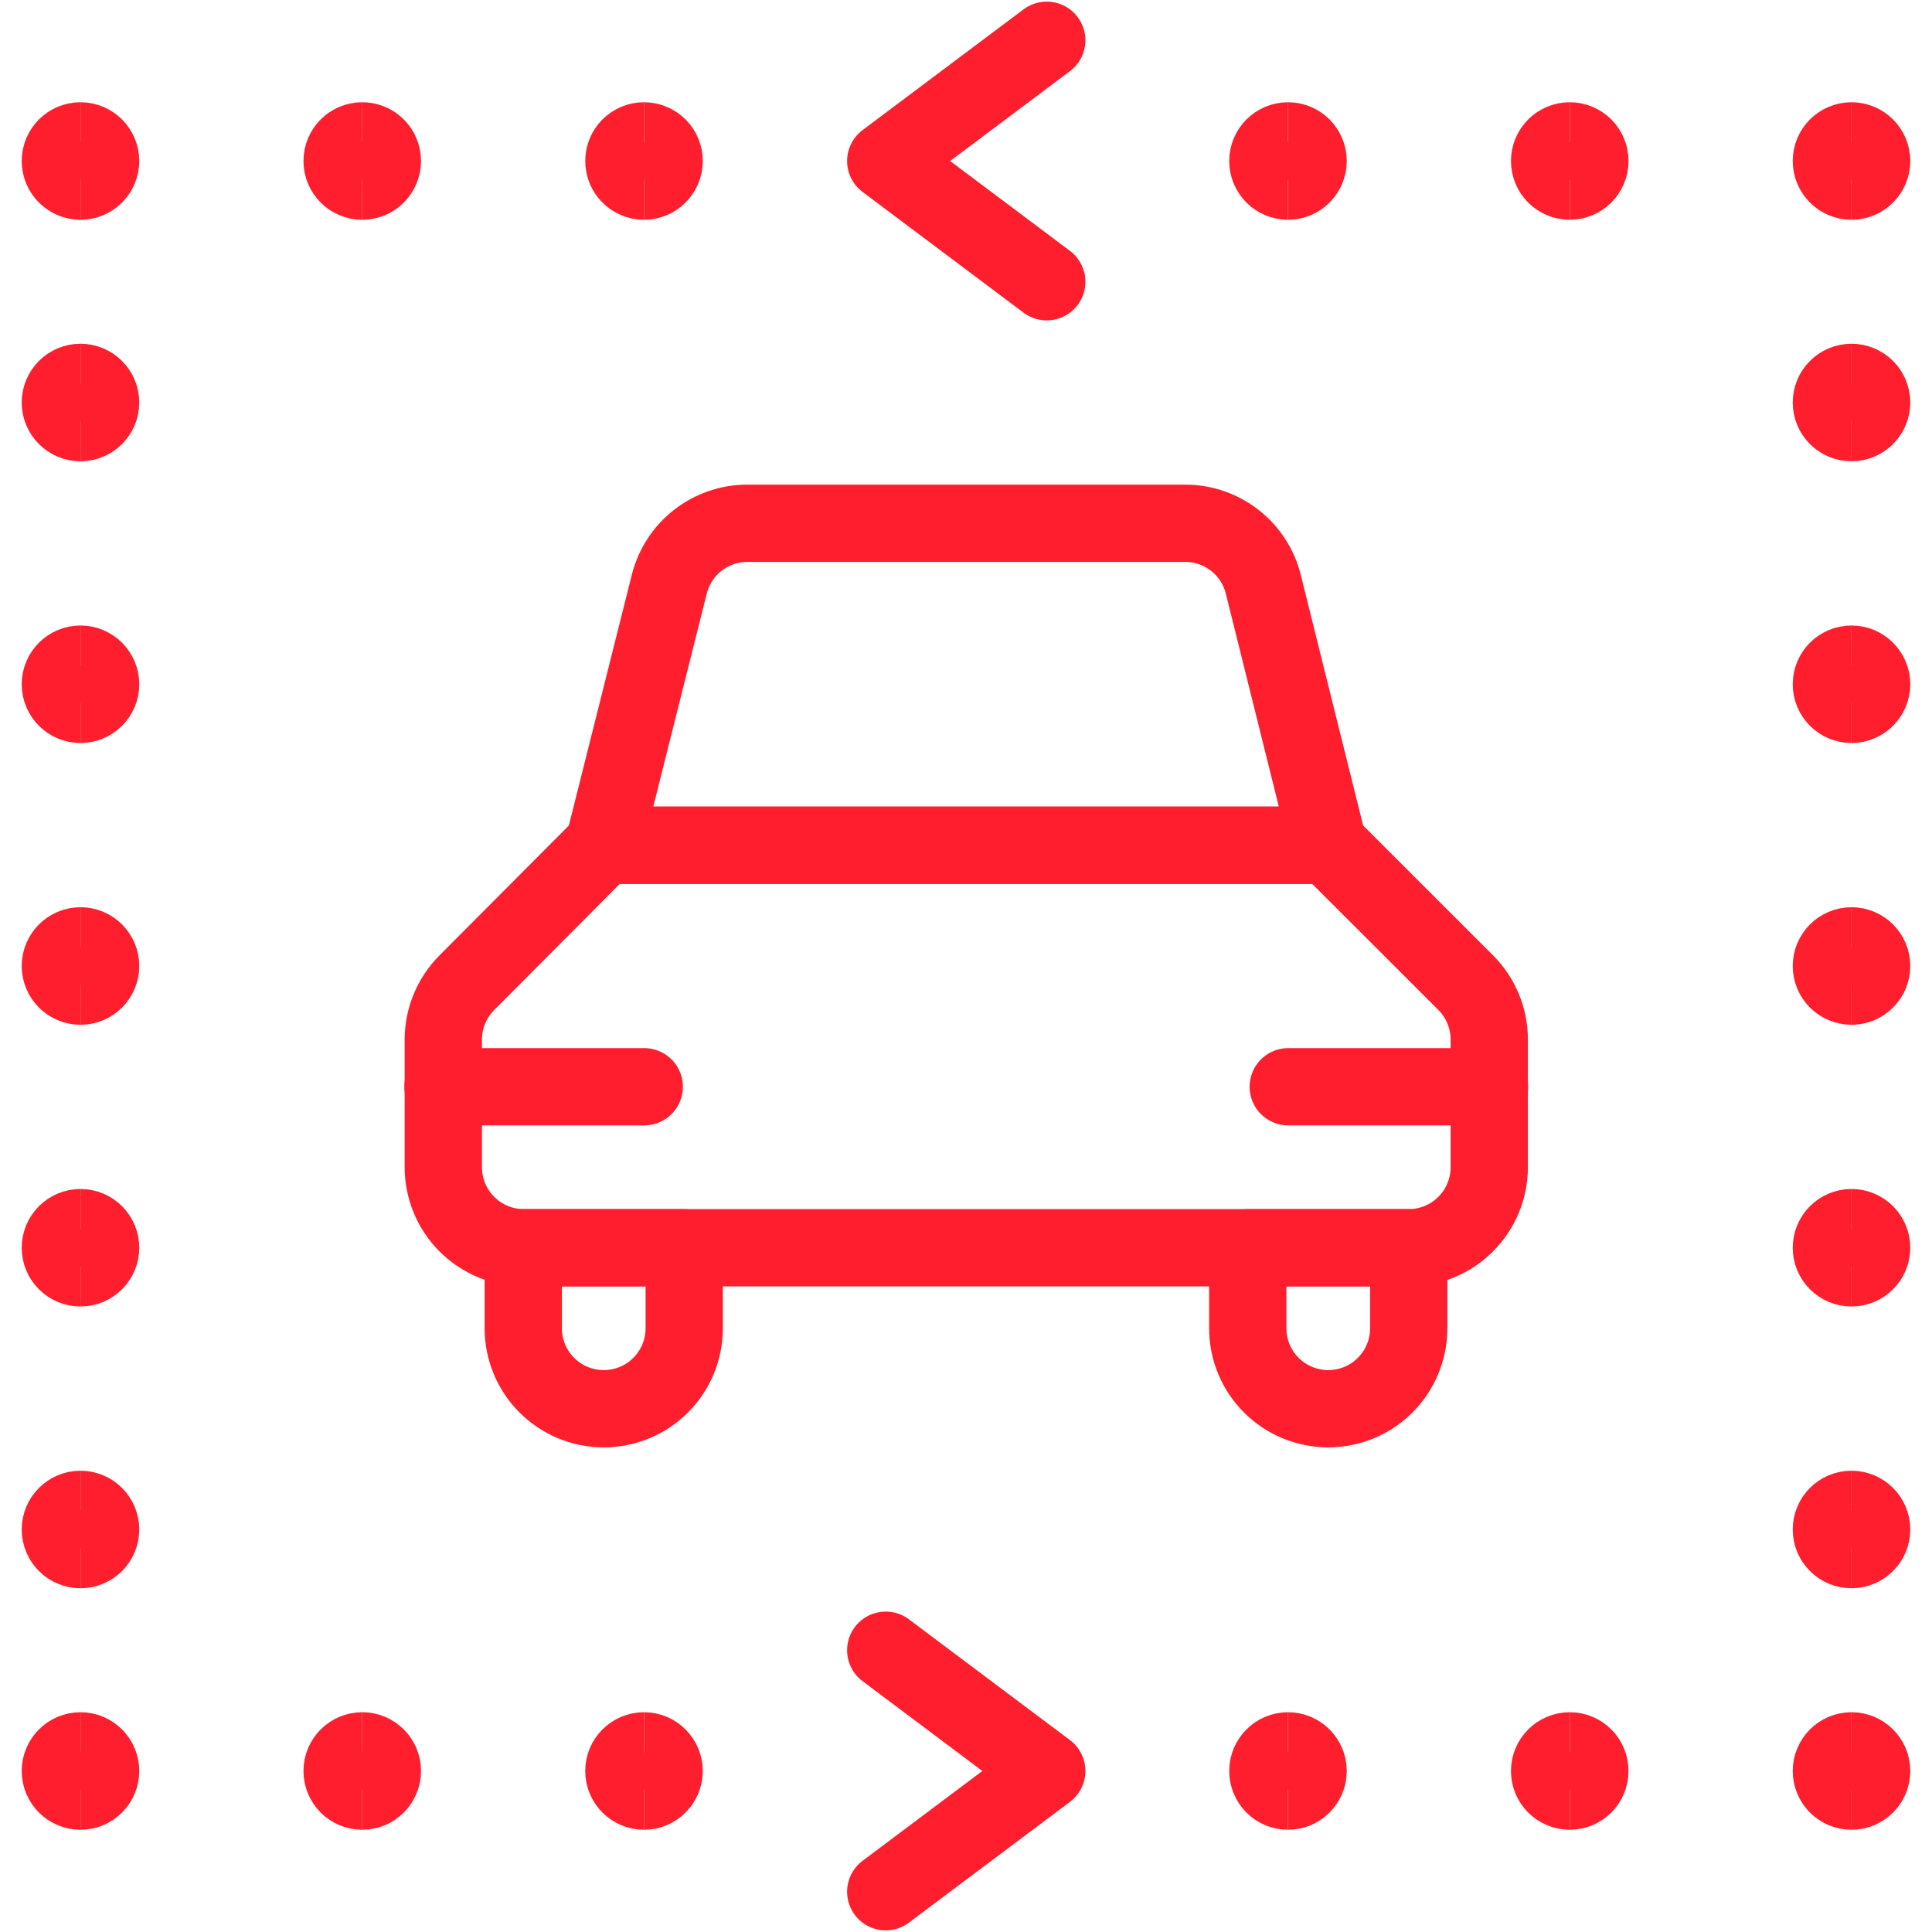
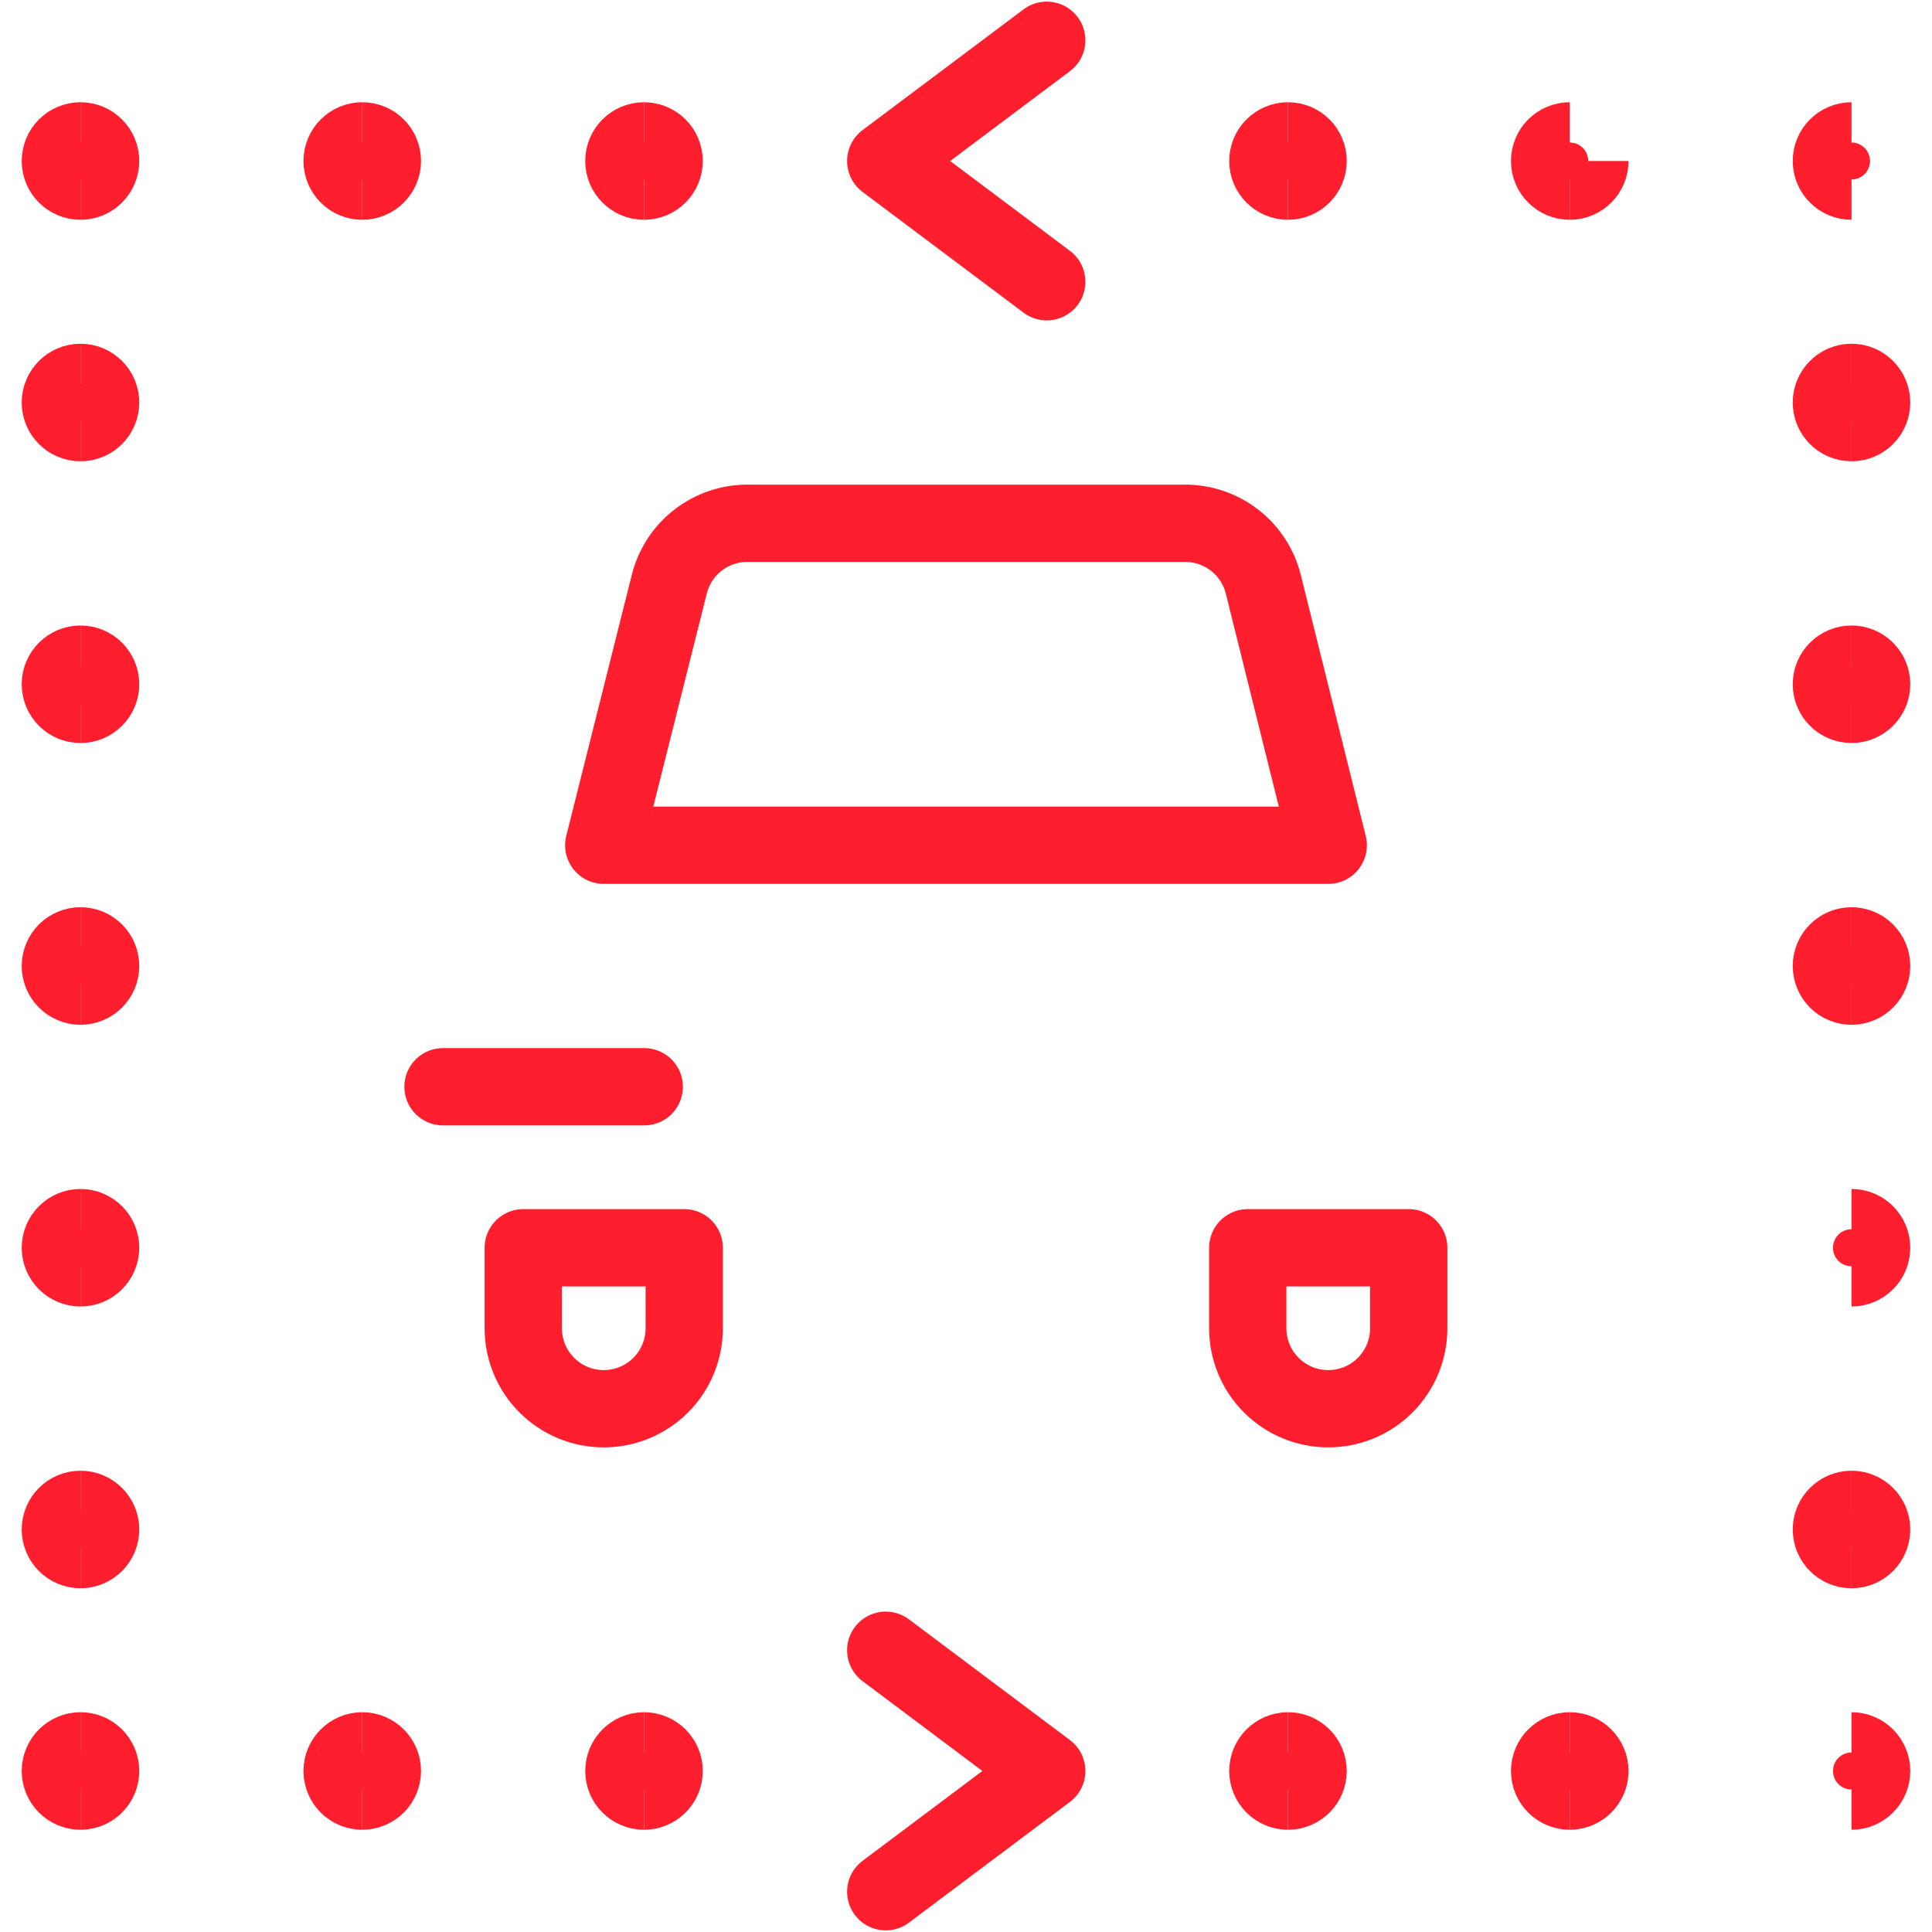
<svg xmlns="http://www.w3.org/2000/svg" width="50" height="50" viewBox="0 0 50 50" fill="none">
  <g clip-path="url(#clip0_8005_144)">
    <path d="M15.625 36.458C15.072 36.458 14.543 36.239 14.152 35.848C13.761 35.458 13.542 34.928 13.542 34.375V32.292H17.708V34.375C17.708 34.928 17.489 35.458 17.098 35.848C16.707 36.239 16.177 36.458 15.625 36.458Z" stroke="#FF1E2D" stroke-width="2" stroke-linecap="round" stroke-linejoin="round" />
    <path d="M34.375 36.458C33.822 36.458 33.292 36.239 32.902 35.848C32.511 35.458 32.292 34.928 32.292 34.375V32.292H36.458V34.375C36.458 34.928 36.239 35.458 35.848 35.848C35.458 36.239 34.928 36.458 34.375 36.458Z" stroke="#FF1E2D" stroke-width="2" stroke-linecap="round" stroke-linejoin="round" />
-     <path d="M36.458 32.292C37.011 32.292 37.541 32.072 37.931 31.681C38.322 31.291 38.542 30.761 38.542 30.208V26.904C38.542 26.352 38.323 25.822 37.933 25.431L34.375 21.875H15.625L12.083 25.431C11.693 25.822 11.473 26.352 11.473 26.904V30.208C11.473 30.761 11.693 31.291 12.083 31.681C12.474 32.072 13.004 32.292 13.556 32.292H36.458Z" stroke="#FF1E2D" stroke-width="2" stroke-linecap="round" stroke-linejoin="round" />
    <path d="M32.694 15.119C32.581 14.668 32.321 14.268 31.955 13.983C31.588 13.697 31.137 13.542 30.673 13.542H19.342C18.877 13.542 18.426 13.697 18.06 13.983C17.694 14.268 17.434 14.668 17.321 15.119L15.625 21.875H34.375L32.694 15.119Z" stroke="#FF1E2D" stroke-width="2" stroke-linecap="round" stroke-linejoin="round" />
    <path d="M11.465 28.125H16.673" stroke="#FF1E2D" stroke-width="2" stroke-linecap="round" stroke-linejoin="round" />
-     <path d="M33.34 28.125H38.548" stroke="#FF1E2D" stroke-width="2" stroke-linecap="round" stroke-linejoin="round" />
    <path d="M27.09 1.042L22.923 4.167L27.09 7.292" stroke="#FF1E2D" stroke-width="2" stroke-linecap="round" stroke-linejoin="round" />
    <path d="M22.923 42.708L27.09 45.833L22.923 48.958" stroke="#FF1E2D" stroke-width="2" stroke-linecap="round" stroke-linejoin="round" />
    <path d="M2.083 4.688C1.796 4.688 1.562 4.454 1.562 4.167C1.562 3.879 1.796 3.646 2.083 3.646" stroke="#FF1E2D" stroke-width="2" />
    <path d="M2.083 4.688C2.371 4.688 2.604 4.454 2.604 4.167C2.604 3.879 2.371 3.646 2.083 3.646" stroke="#FF1E2D" stroke-width="2" />
    <path d="M9.375 4.688C9.087 4.688 8.854 4.454 8.854 4.167C8.854 3.879 9.087 3.646 9.375 3.646" stroke="#FF1E2D" stroke-width="2" />
    <path d="M9.375 4.688C9.663 4.688 9.896 4.454 9.896 4.167C9.896 3.879 9.663 3.646 9.375 3.646" stroke="#FF1E2D" stroke-width="2" />
    <path d="M16.667 4.688C16.379 4.688 16.146 4.454 16.146 4.167C16.146 3.879 16.379 3.646 16.667 3.646" stroke="#FF1E2D" stroke-width="2" />
    <path d="M16.667 4.688C16.954 4.688 17.188 4.454 17.188 4.167C17.188 3.879 16.954 3.646 16.667 3.646" stroke="#FF1E2D" stroke-width="2" />
    <path d="M33.333 4.688C33.046 4.688 32.812 4.454 32.812 4.167C32.812 3.879 33.046 3.646 33.333 3.646" stroke="#FF1E2D" stroke-width="2" />
    <path d="M33.333 4.688C33.621 4.688 33.854 4.454 33.854 4.167C33.854 3.879 33.621 3.646 33.333 3.646" stroke="#FF1E2D" stroke-width="2" />
    <path d="M40.625 4.688C40.337 4.688 40.104 4.454 40.104 4.167C40.104 3.879 40.337 3.646 40.625 3.646" stroke="#FF1E2D" stroke-width="2" />
-     <path d="M40.625 4.688C40.913 4.688 41.146 4.454 41.146 4.167C41.146 3.879 40.913 3.646 40.625 3.646" stroke="#FF1E2D" stroke-width="2" />
+     <path d="M40.625 4.688C40.913 4.688 41.146 4.454 41.146 4.167" stroke="#FF1E2D" stroke-width="2" />
    <path d="M9.375 46.354C9.087 46.354 8.854 46.121 8.854 45.833C8.854 45.546 9.087 45.312 9.375 45.312" stroke="#FF1E2D" stroke-width="2" />
    <path d="M9.375 46.354C9.663 46.354 9.896 46.121 9.896 45.833C9.896 45.546 9.663 45.312 9.375 45.312" stroke="#FF1E2D" stroke-width="2" />
    <path d="M16.667 46.354C16.379 46.354 16.146 46.121 16.146 45.833C16.146 45.546 16.379 45.312 16.667 45.312" stroke="#FF1E2D" stroke-width="2" />
    <path d="M16.667 46.354C16.954 46.354 17.188 46.121 17.188 45.833C17.188 45.546 16.954 45.312 16.667 45.312" stroke="#FF1E2D" stroke-width="2" />
    <path d="M33.333 46.354C33.046 46.354 32.812 46.121 32.812 45.833C32.812 45.546 33.046 45.312 33.333 45.312" stroke="#FF1E2D" stroke-width="2" />
    <path d="M33.333 46.354C33.621 46.354 33.854 46.121 33.854 45.833C33.854 45.546 33.621 45.312 33.333 45.312" stroke="#FF1E2D" stroke-width="2" />
    <path d="M40.625 46.354C40.337 46.354 40.104 46.121 40.104 45.833C40.104 45.546 40.337 45.312 40.625 45.312" stroke="#FF1E2D" stroke-width="2" />
    <path d="M40.625 46.354C40.913 46.354 41.146 46.121 41.146 45.833C41.146 45.546 40.913 45.312 40.625 45.312" stroke="#FF1E2D" stroke-width="2" />
    <path d="M47.917 4.688C47.629 4.688 47.396 4.454 47.396 4.167C47.396 3.879 47.629 3.646 47.917 3.646" stroke="#FF1E2D" stroke-width="2" />
-     <path d="M47.917 4.688C48.204 4.688 48.438 4.454 48.438 4.167C48.438 3.879 48.204 3.646 47.917 3.646" stroke="#FF1E2D" stroke-width="2" />
    <path d="M2.083 10.938C1.796 10.938 1.562 10.704 1.562 10.417C1.562 10.129 1.796 9.896 2.083 9.896" stroke="#FF1E2D" stroke-width="2" />
    <path d="M2.083 10.938C2.371 10.938 2.604 10.704 2.604 10.417C2.604 10.129 2.371 9.896 2.083 9.896" stroke="#FF1E2D" stroke-width="2" />
    <path d="M47.917 10.938C47.629 10.938 47.396 10.704 47.396 10.417C47.396 10.129 47.629 9.896 47.917 9.896" stroke="#FF1E2D" stroke-width="2" />
    <path d="M47.917 10.938C48.204 10.938 48.438 10.704 48.438 10.417C48.438 10.129 48.204 9.896 47.917 9.896" stroke="#FF1E2D" stroke-width="2" />
    <path d="M2.083 18.229C1.796 18.229 1.562 17.996 1.562 17.708C1.562 17.421 1.796 17.188 2.083 17.188" stroke="#FF1E2D" stroke-width="2" />
    <path d="M2.083 18.229C2.371 18.229 2.604 17.996 2.604 17.708C2.604 17.421 2.371 17.188 2.083 17.188" stroke="#FF1E2D" stroke-width="2" />
    <path d="M47.917 18.229C47.629 18.229 47.396 17.996 47.396 17.708C47.396 17.421 47.629 17.188 47.917 17.188" stroke="#FF1E2D" stroke-width="2" />
    <path d="M47.917 18.229C48.204 18.229 48.438 17.996 48.438 17.708C48.438 17.421 48.204 17.188 47.917 17.188" stroke="#FF1E2D" stroke-width="2" />
    <path d="M2.083 25.521C1.796 25.521 1.562 25.288 1.562 25C1.562 24.712 1.796 24.479 2.083 24.479" stroke="#FF1E2D" stroke-width="2" />
    <path d="M2.083 25.521C2.371 25.521 2.604 25.288 2.604 25C2.604 24.712 2.371 24.479 2.083 24.479" stroke="#FF1E2D" stroke-width="2" />
    <path d="M47.917 25.521C47.629 25.521 47.396 25.288 47.396 25C47.396 24.712 47.629 24.479 47.917 24.479" stroke="#FF1E2D" stroke-width="2" />
    <path d="M47.917 25.521C48.204 25.521 48.438 25.288 48.438 25C48.438 24.712 48.204 24.479 47.917 24.479" stroke="#FF1E2D" stroke-width="2" />
    <path d="M2.083 32.812C1.796 32.812 1.562 32.579 1.562 32.292C1.562 32.004 1.796 31.771 2.083 31.771" stroke="#FF1E2D" stroke-width="2" />
    <path d="M2.083 32.812C2.371 32.812 2.604 32.579 2.604 32.292C2.604 32.004 2.371 31.771 2.083 31.771" stroke="#FF1E2D" stroke-width="2" />
-     <path d="M47.917 32.812C47.629 32.812 47.396 32.579 47.396 32.292C47.396 32.004 47.629 31.771 47.917 31.771" stroke="#FF1E2D" stroke-width="2" />
    <path d="M47.917 32.812C48.204 32.812 48.438 32.579 48.438 32.292C48.438 32.004 48.204 31.771 47.917 31.771" stroke="#FF1E2D" stroke-width="2" />
    <path d="M2.083 40.104C1.796 40.104 1.562 39.871 1.562 39.583C1.562 39.296 1.796 39.062 2.083 39.062" stroke="#FF1E2D" stroke-width="2" />
    <path d="M2.083 40.104C2.371 40.104 2.604 39.871 2.604 39.583C2.604 39.296 2.371 39.062 2.083 39.062" stroke="#FF1E2D" stroke-width="2" />
    <path d="M47.917 40.104C47.629 40.104 47.396 39.871 47.396 39.583C47.396 39.296 47.629 39.062 47.917 39.062" stroke="#FF1E2D" stroke-width="2" />
    <path d="M47.917 40.104C48.204 40.104 48.438 39.871 48.438 39.583C48.438 39.296 48.204 39.062 47.917 39.062" stroke="#FF1E2D" stroke-width="2" />
    <path d="M2.083 46.354C1.796 46.354 1.562 46.121 1.562 45.833C1.562 45.546 1.796 45.312 2.083 45.312" stroke="#FF1E2D" stroke-width="2" />
    <path d="M2.083 46.354C2.371 46.354 2.604 46.121 2.604 45.833C2.604 45.546 2.371 45.312 2.083 45.312" stroke="#FF1E2D" stroke-width="2" />
-     <path d="M47.917 46.354C47.629 46.354 47.396 46.121 47.396 45.833C47.396 45.546 47.629 45.312 47.917 45.312" stroke="#FF1E2D" stroke-width="2" />
    <path d="M47.917 46.354C48.204 46.354 48.438 46.121 48.438 45.833C48.438 45.546 48.204 45.312 47.917 45.312" stroke="#FF1E2D" stroke-width="2" />
  </g>
  <defs>
    <clipPath id="clip0_8005_144">
      <rect width="50" height="50" fill="white" />
    </clipPath>
  </defs>
</svg>